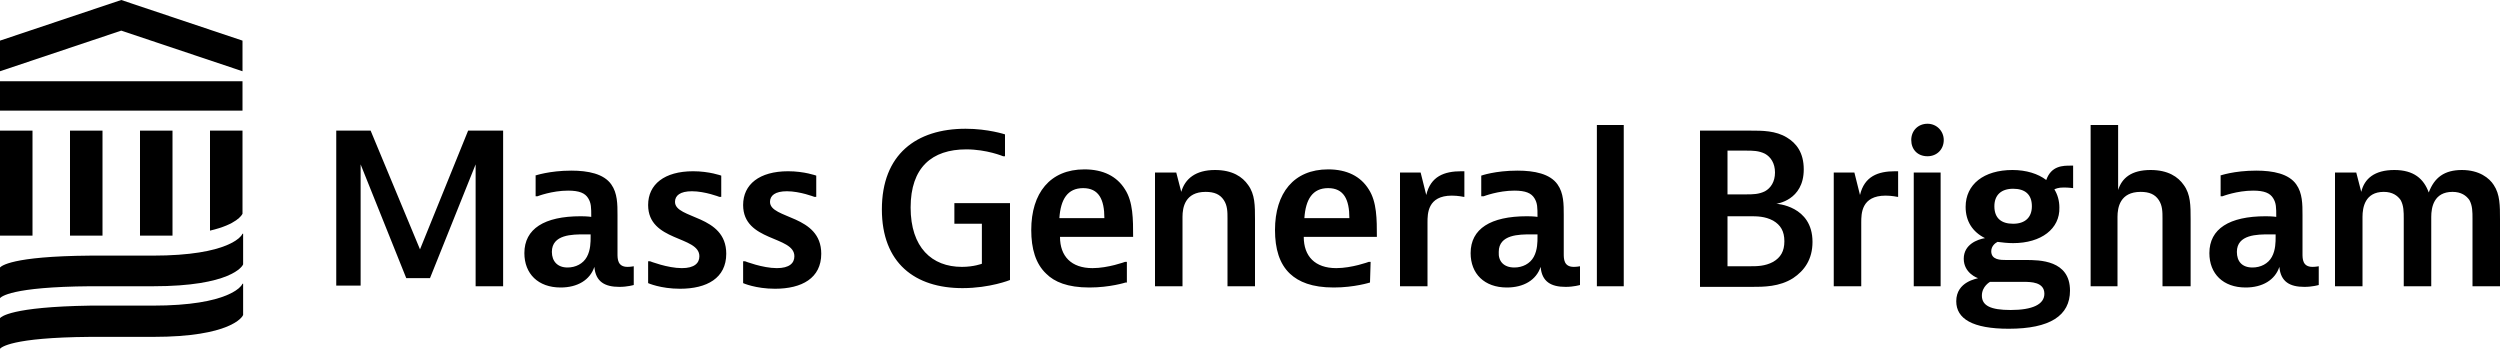
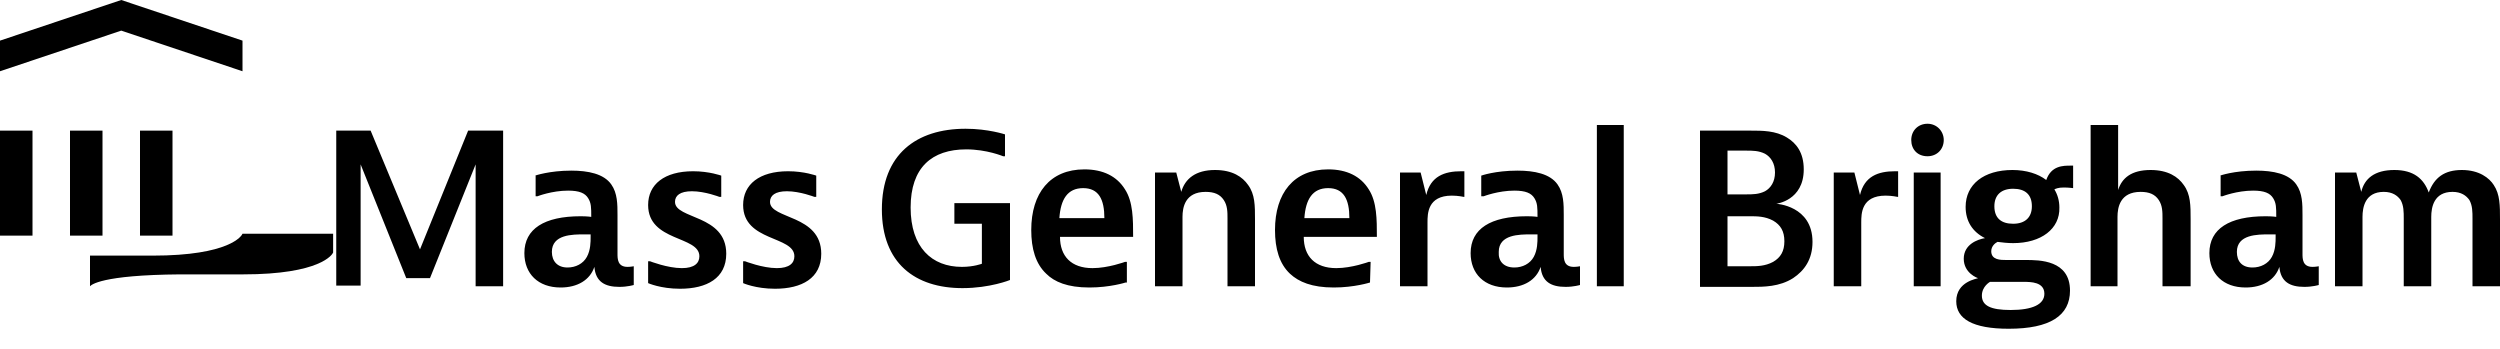
<svg xmlns="http://www.w3.org/2000/svg" version="1.1" id="Layer_1" x="0px" y="0px" viewBox="0 0 400 55.8" style="enable-background:new 0 0 400 55.8;" xml:space="preserve">
  <style type="text/css">
	.st0{fill-rule:evenodd;clip-rule:evenodd;}
</style>
  <g>
    <path class="st0" d="M90.8,42.8c1.3,0,2.5-0.6,3.1-1.7c0.6-1.1,0.6-2.4,0.6-3.2v-0.4h-1c-1.9,0-5.2,0-5.2,2.8   C88.3,41.8,89.2,42.8,90.8,42.8L90.8,42.8z M85.6,28.1c0,0,2.3-0.8,5.8-0.8c2.7,0,5.2,0.5,6.4,2.2c1,1.4,1,3.2,1,4.9v6.2   c0,0.8,0,2.1,1.6,2.1c0.5,0,1-0.1,1-0.1v3c0,0-1,0.3-2.3,0.3c-2.3,0-3.8-0.8-4-3.2c-0.7,2.1-2.7,3.3-5.4,3.3   c-3.6,0-5.8-2.2-5.8-5.5c0-3.9,3.2-5.9,9-5.9c1.1,0,1.7,0.1,1.7,0.1c0-1.5,0-2.2-0.5-3c-0.5-0.8-1.4-1.2-3.2-1.2   c-2.6,0-4.9,0.9-4.9,0.9h-0.3V28.1L85.6,28.1z M115.4,31.5h-0.3c0,0-2.3-0.9-4.4-0.9c-1.9,0-2.7,0.7-2.7,1.7c0,2.8,8.2,2,8.2,8.3   c0,3.9-3.1,5.6-7.4,5.6c-3.1,0-5.1-0.9-5.1-0.9v-3.5h0.3c0,0,2.8,1.1,5.1,1.1c2,0,2.8-0.8,2.8-1.9c0-3.3-8.2-2.3-8.2-8.2   c0-3.3,2.6-5.4,7.2-5.4c2.6,0,4.5,0.7,4.5,0.7V31.5L115.4,31.5z M130.6,31.5h-0.3c0,0-2.3-0.9-4.4-0.9c-1.9,0-2.7,0.7-2.7,1.7   c0,2.8,8.2,2,8.2,8.3c0,3.9-3.1,5.6-7.4,5.6c-3.1,0-5.1-0.9-5.1-0.9v-3.5h0.3c0,0,2.8,1.1,5.1,1.1c2,0,2.8-0.8,2.8-1.9   c0-3.3-8.2-2.3-8.2-8.2c0-3.3,2.6-5.4,7.2-5.4c2.6,0,4.5,0.7,4.5,0.7L130.6,31.5L130.6,31.5z M161.6,32.6v12.2c0,0-3.2,1.3-7.6,1.3   c-7.6,0-12.9-4-12.9-12.6c0-8.8,5.5-12.9,13.4-12.9c3.6,0,6.3,0.9,6.3,0.9V25h-0.3c0,0-2.6-1.1-5.9-1.1c-5.5,0-8.9,2.9-8.9,9.3   c0,6.4,3.4,9.5,8.2,9.5c1.9,0,3.2-0.5,3.2-0.5v-6.4h-4.4v-3.3H161.6z M176.7,34.9c0-3-0.9-4.8-3.4-4.8c-2.5,0-3.6,1.8-3.8,4.8   H176.7z M180.1,45.2c0,0-2.5,0.8-5.8,0.8c-3.5,0-5.6-0.9-6.9-2.2c-1.7-1.6-2.4-4-2.4-7c0-5.9,3-9.7,8.5-9.7c3,0,5.2,1.1,6.5,3.2   c1.3,2,1.3,4.8,1.3,7.6h-11.7c0,3.1,1.8,5,5.2,5c2.5,0,5.2-1,5.2-1h0.3V45.2L180.1,45.2z M188.2,27.6l0.8,3.1   c0.6-2.1,2.3-3.5,5.4-3.5c2.8,0,4.4,1.1,5.3,2.4c1.1,1.5,1.1,3.3,1.1,5.5v10.7h-4.4V35c0-1.1,0-2.1-0.6-3c-0.6-0.9-1.5-1.3-2.9-1.3   c-3.3,0-3.7,2.5-3.7,4v11.1h-4.4V27.6H188.2z M215.9,34.9c0-3-0.9-4.8-3.4-4.8c-2.5,0-3.6,1.8-3.8,4.8H215.9z M219.2,45.2   c0,0-2.5,0.8-5.8,0.8c-3.5,0-5.6-0.9-7-2.2c-1.7-1.6-2.4-4-2.4-7c0-5.9,3-9.7,8.5-9.7c3,0,5.2,1.1,6.5,3.2c1.3,2,1.3,4.8,1.3,7.6   h-11.7c0,3.1,1.8,5,5.2,5c2.5,0,5.2-1,5.2-1h0.3L219.2,45.2L219.2,45.2z M234.2,31.5c0,0-0.9-0.2-1.9-0.2c-3.9,0-3.9,2.9-3.9,4.3   v10.2H224V27.6h3.3l0.9,3.6c0.7-3,2.9-3.8,5.6-3.8h0.5V31.5L234.2,31.5z M242.3,42.8c1.3,0,2.5-0.6,3.1-1.7   c0.6-1.1,0.6-2.4,0.6-3.2v-0.4h-1c-1.9,0-5.2,0-5.2,2.8C239.7,41.8,240.6,42.8,242.3,42.8z M237,28.1c0,0,2.2-0.8,5.8-0.8   c2.7,0,5.2,0.5,6.4,2.2c1,1.4,1,3.2,1,4.9v6.2c0,0.8,0,2.1,1.6,2.1c0.5,0,1-0.1,1-0.1v3c0,0-1,0.3-2.3,0.3c-2.3,0-3.8-0.8-4-3.2   c-0.7,2.1-2.7,3.3-5.4,3.3c-3.6,0-5.8-2.2-5.8-5.5c0-3.9,3.2-5.9,9-5.9c1.1,0,1.7,0.1,1.7,0.1c0-1.5,0-2.2-0.5-3   c-0.5-0.8-1.4-1.2-3.2-1.2c-2.6,0-4.9,0.9-4.9,0.9H237V28.1L237,28.1z M259.8,20v11.2v14.6h-4.3V20H259.8z M276.4,42.6h3.6   c1.1,0,2.4,0,3.7-0.7c1.2-0.7,1.8-1.7,1.8-3.3c0-1.6-0.6-2.6-1.8-3.3c-1.3-0.7-2.6-0.7-3.7-0.7h-3.6V42.6z M276.4,31.1h3   c1,0,2,0,3-0.5c0.9-0.5,1.6-1.5,1.6-3c0-1.5-0.7-2.5-1.6-3c-1-0.5-2-0.5-3-0.5h-3V31.1z M280.1,20.9c1.9,0,4,0,5.8,1.1   c1.5,0.9,2.7,2.4,2.7,5.1c0,5-4.4,5.5-4.4,5.5s5.8,0.3,5.8,6.1c0,2.8-1.3,4.6-3.1,5.8c-2.2,1.4-4.7,1.4-6.7,1.4H272V20.9H280.1   L280.1,20.9z M303.6,31.5c0,0-0.9-0.2-1.9-0.2c-3.9,0-3.9,2.9-3.9,4.3v10.2h-4.4V27.6h3.3l0.9,3.6c0.7-3,2.9-3.8,5.6-3.8h0.5V31.5   L303.6,31.5z M310.5,27.6v18.2h-4.3V27.6H310.5z M311,22.4c0,1.5-1.1,2.6-2.6,2.6c-1.6,0-2.6-1.1-2.6-2.6c0-1.5,1.1-2.6,2.6-2.6   C309.9,19.8,311,21,311,22.4z M325.1,33c0-1.9-1.1-2.8-3-2.8c-1.9,0-3,1-3,2.8c0,1.9,1.1,2.8,3,2.8C324,35.8,325.1,34.8,325.1,33z    M318.4,45.1c0,0-1.3,0.7-1.3,2.2c0,1.6,1.4,2.3,4.6,2.3c3.5,0,5.4-0.9,5.4-2.6c0-1.9-2.2-1.9-3.3-1.9H318.4L318.4,45.1z    M322.1,38.9c-0.9,0-1.7-0.1-2.5-0.2c-0.4,0.2-1,0.7-1,1.5c0,1.4,1.5,1.4,2.4,1.4h3.1c2.2,0,7.1,0,7.1,4.9c0,4-3.2,6.1-9.8,6.1   c-5.8,0-8.4-1.6-8.4-4.4c0-3.2,3.4-3.6,3.5-3.7c-0.1,0-2.3-0.8-2.3-3.1c0-2.3,2.2-3.1,3.4-3.3c-2-1-3.1-2.7-3.1-5   c0-3.6,2.9-5.9,7.5-5.9c2.2,0,4.1,0.6,5.4,1.6c0.8-2.3,2.7-2.3,3.9-2.3h0.4v3.6c0,0-0.7-0.1-1.5-0.1c-0.9,0-1.3,0.2-1.5,0.3   c0.5,0.8,0.8,1.8,0.8,2.9C329.6,36.6,326.6,38.9,322.1,38.9L322.1,38.9z M338.9,20v10.4c0.6-1.9,2.1-3.2,5.2-3.2   c2.8,0,4.4,1.1,5.3,2.4c1.1,1.5,1.1,3.3,1.1,5.5v10.7H346V35c0-1.1,0-2.1-0.6-3c-0.6-0.9-1.5-1.3-2.9-1.3c-3.3,0-3.7,2.5-3.7,4   v11.1h-4.3V20H338.9L338.9,20z M360.4,42.8c1.3,0,2.5-0.6,3.1-1.7c0.6-1.1,0.6-2.4,0.6-3.2v-0.4h-1c-1.9,0-5.2,0-5.2,2.8   C357.9,41.8,358.7,42.8,360.4,42.8L360.4,42.8z M355.2,28.1c0,0,2.2-0.8,5.8-0.8c2.7,0,5.2,0.5,6.4,2.2c1,1.4,1,3.2,1,4.9v6.2   c0,0.8,0,2.1,1.6,2.1c0.5,0,1-0.1,1-0.1v3c0,0-1,0.3-2.3,0.3c-2.3,0-3.8-0.8-4-3.2c-0.7,2.1-2.7,3.3-5.4,3.3   c-3.6,0-5.8-2.2-5.8-5.5c0-3.9,3.2-5.9,9-5.9c1.1,0,1.7,0.1,1.7,0.1c0-1.5,0-2.2-0.5-3c-0.5-0.8-1.4-1.2-3.2-1.2   c-2.6,0-4.9,0.9-4.9,0.9h-0.3V28.1L355.2,28.1z M377,27.6l0.8,3.1c0.5-2.1,2.1-3.5,5.3-3.5c3.1,0,4.7,1.4,5.5,3.6   c0.9-2.4,2.5-3.6,5.3-3.6c2.8,0,4.4,1.3,5.1,2.4c1,1.5,1,3.3,1,5.5v10.7h-4.4V35c0-1.1,0-2.1-0.5-3c-0.5-0.7-1.3-1.3-2.7-1.3   c-3,0-3.4,2.5-3.4,4v11.1h-4.4V35c0-1.1,0-2.1-0.5-3c-0.5-0.7-1.3-1.3-2.7-1.3c-3,0-3.4,2.5-3.4,4v11.1h-4.4V27.6H377L377,27.6z" />
    <path class="st0" d="M59.3,20.9l7.9,19l7.7-19h5.6v24.9h-4.4V26.3l-7.3,18.2H65l-7.3-18.2v19.4h-3.9V20.9H59.3z" />
-     <path class="st0" d="M0,17.7h19.4h19.4V13H0V17.7z" />
    <path class="st0" d="M19.4,0L0,6.5v4.9l19.4-6.5l19.4,6.5V6.5L19.4,0z" />
    <path class="st0" d="M11.2,20.9v8.8v8h5.2V20.9H11.2z M22.4,20.9v8.8v8h5.2V20.9H22.4z" />
-     <path class="st0" d="M38.8,37.4c-0.1,0.3-2,3.5-14.4,3.5H14.4C1.7,41,0.2,42.6,0,42.8v4.9c0.2-0.2,1.7-1.8,14.4-1.9h10.1   c12.4,0,14.3-3.2,14.4-3.5V37.4z" />
-     <path class="st0" d="M38.8,45.4c-0.1,0.3-2,3.5-14.4,3.5H14.4C1.7,49.1,0.2,50.7,0,50.9v4.9c0.2-0.2,1.7-1.8,14.4-1.9h10.1   c12.4,0,14.3-3.2,14.4-3.5V45.4z" />
+     <path class="st0" d="M38.8,37.4c-0.1,0.3-2,3.5-14.4,3.5H14.4v4.9c0.2-0.2,1.7-1.8,14.4-1.9h10.1   c12.4,0,14.3-3.2,14.4-3.5V37.4z" />
    <path class="st0" d="M5.2,20.9H0v8.8v8h5.2V20.9z" />
-     <path class="st0" d="M33.6,20.9v16c4.3-1,5.1-2.5,5.2-2.7V20.9H33.6z" />
  </g>
</svg>